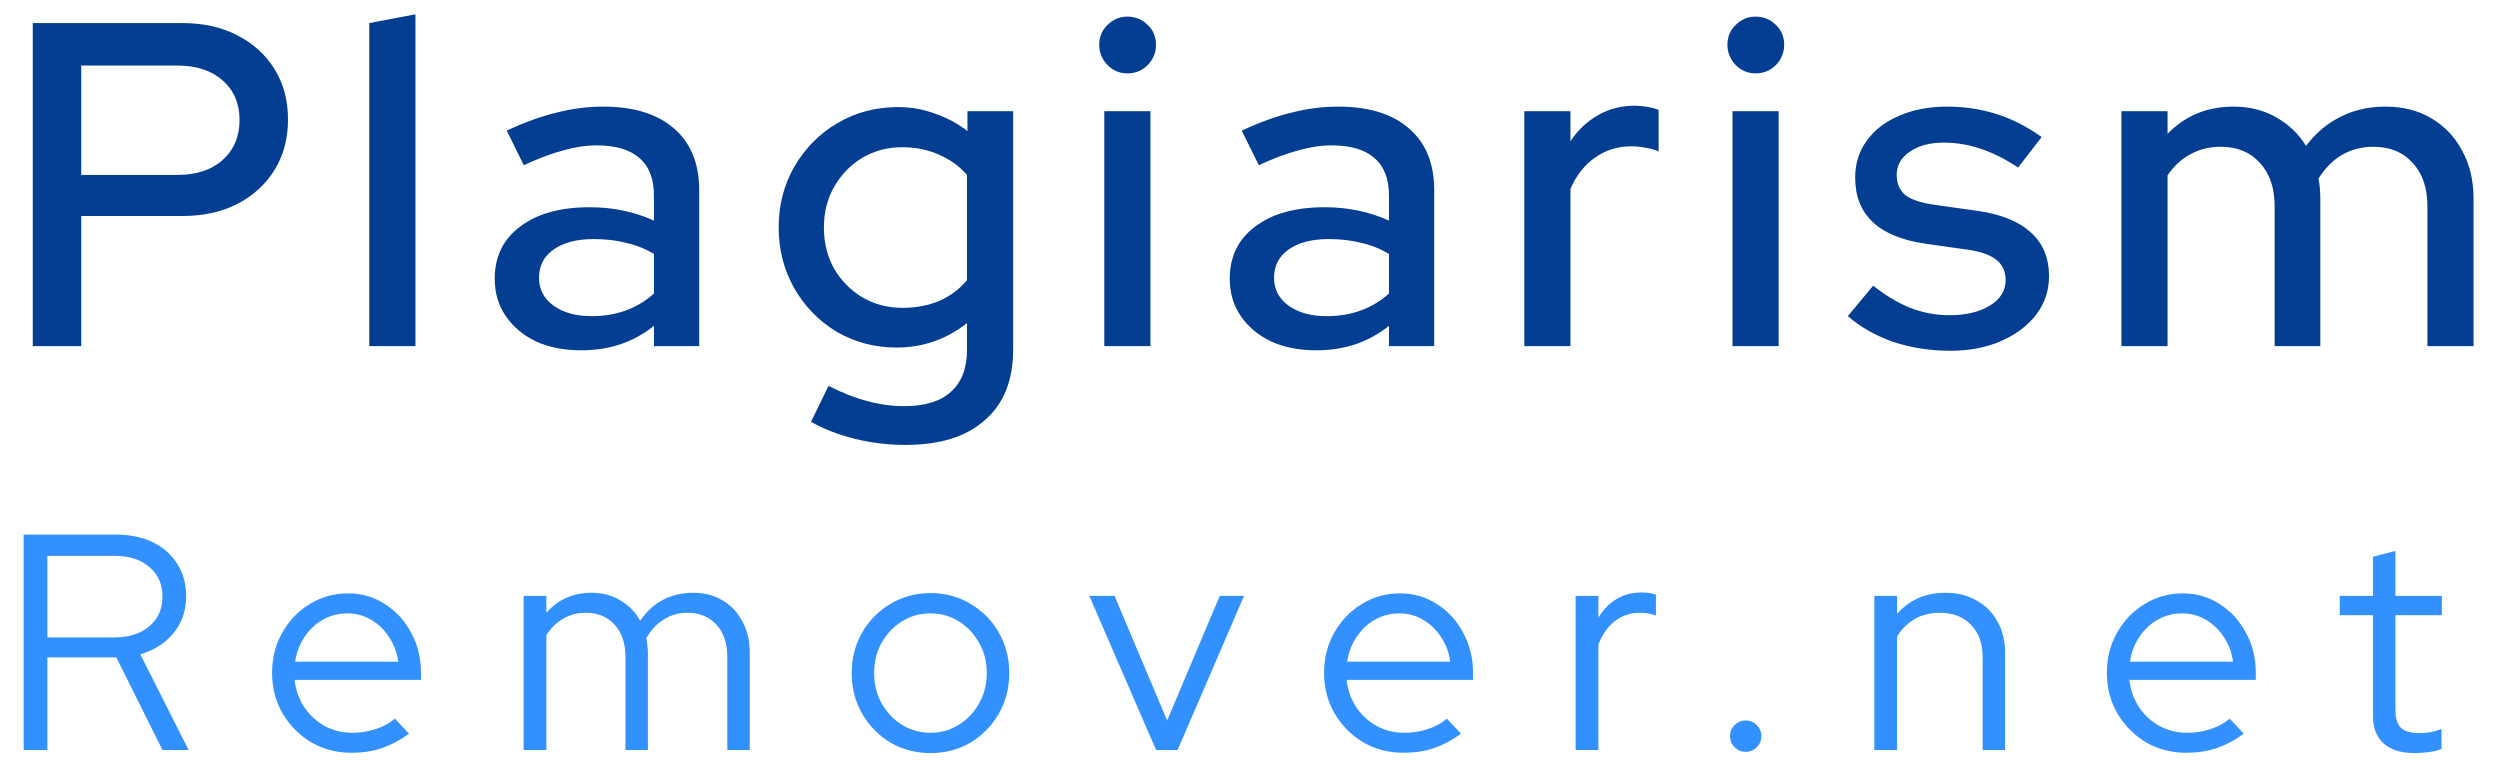
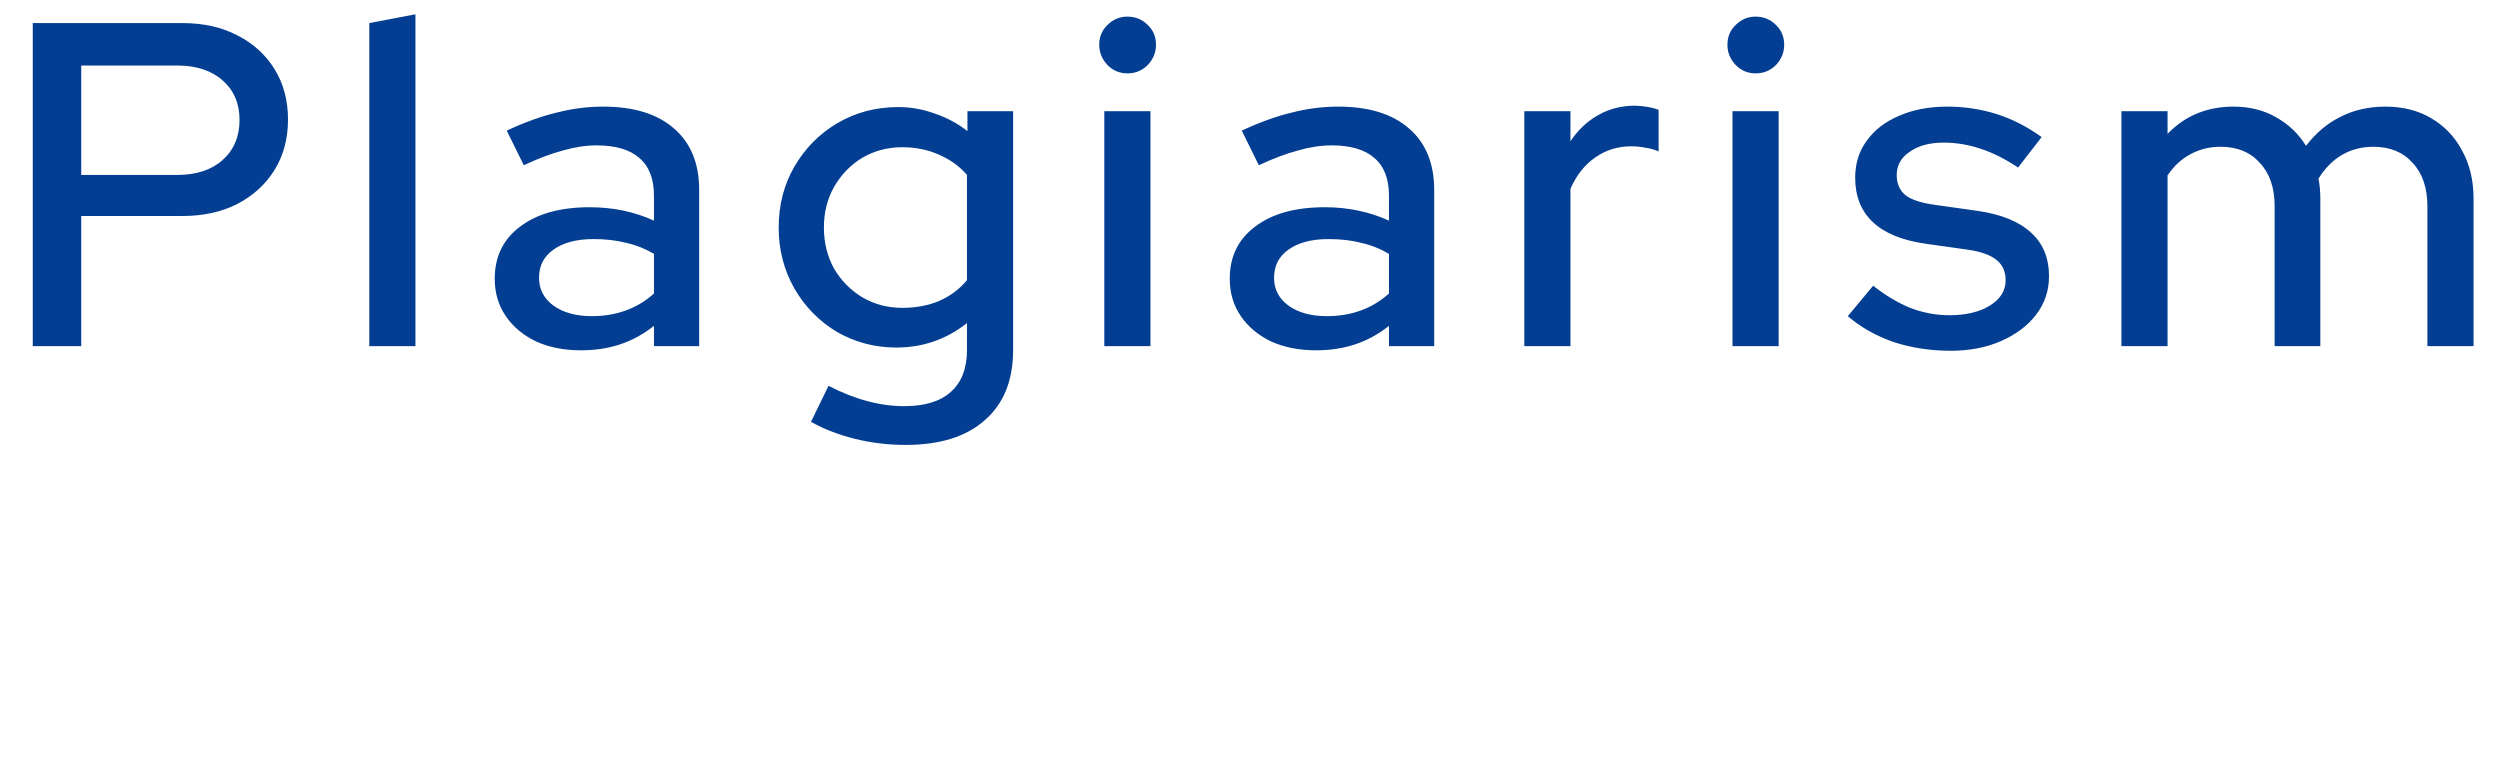
<svg xmlns="http://www.w3.org/2000/svg" width="130" height="40" viewBox="0 0 130 40" fill="none">
  <path d="M1.704 18V1.2H9.48C10.584 1.2 11.544 1.416 12.36 1.848C13.176 2.264 13.816 2.848 14.28 3.6C14.744 4.352 14.976 5.224 14.976 6.216C14.976 7.208 14.744 8.08 14.28 8.832C13.816 9.584 13.168 10.176 12.336 10.608C11.52 11.024 10.568 11.232 9.48 11.232H4.224V18H1.704ZM4.224 9.096H9.216C10.208 9.096 10.992 8.84 11.568 8.328C12.16 7.8 12.456 7.104 12.456 6.24C12.456 5.376 12.16 4.688 11.568 4.176C10.992 3.664 10.208 3.408 9.216 3.408H4.224V9.096ZM19.203 18V1.2L21.603 0.744V18H19.203ZM30.214 18.216C29.334 18.216 28.558 18.064 27.886 17.76C27.214 17.44 26.686 17 26.302 16.44C25.918 15.88 25.726 15.232 25.726 14.496C25.726 13.344 26.166 12.44 27.046 11.784C27.926 11.112 29.134 10.776 30.67 10.776C31.87 10.776 32.982 11.008 34.006 11.472V10.176C34.006 9.296 33.75 8.64 33.238 8.208C32.742 7.776 32.006 7.56 31.03 7.56C30.47 7.56 29.886 7.648 29.278 7.824C28.67 7.984 27.99 8.24 27.238 8.592L26.35 6.792C27.278 6.36 28.142 6.048 28.942 5.856C29.742 5.648 30.55 5.544 31.366 5.544C32.95 5.544 34.174 5.92 35.038 6.672C35.918 7.424 36.358 8.496 36.358 9.888V18H34.006V16.944C33.462 17.376 32.878 17.696 32.254 17.904C31.63 18.112 30.95 18.216 30.214 18.216ZM28.03 14.448C28.03 15.04 28.278 15.52 28.774 15.888C29.286 16.256 29.95 16.44 30.766 16.44C31.406 16.44 31.99 16.344 32.518 16.152C33.062 15.96 33.558 15.664 34.006 15.264V13.2C33.542 12.928 33.054 12.736 32.542 12.624C32.046 12.496 31.486 12.432 30.862 12.432C29.982 12.432 29.286 12.616 28.774 12.984C28.278 13.336 28.03 13.824 28.03 14.448ZM47.091 23.136C46.195 23.136 45.323 23.032 44.475 22.824C43.627 22.616 42.859 22.32 42.171 21.936L43.083 20.064C43.803 20.432 44.475 20.696 45.099 20.856C45.739 21.032 46.379 21.12 47.019 21.12C48.091 21.12 48.899 20.872 49.443 20.376C50.003 19.88 50.283 19.152 50.283 18.192V16.8C49.211 17.648 47.987 18.072 46.611 18.072C45.491 18.072 44.459 17.8 43.515 17.256C42.587 16.696 41.851 15.944 41.307 15C40.763 14.04 40.491 12.984 40.491 11.832C40.491 10.664 40.763 9.608 41.307 8.664C41.867 7.704 42.611 6.952 43.539 6.408C44.483 5.848 45.539 5.568 46.707 5.568C47.363 5.568 47.995 5.68 48.603 5.904C49.227 6.112 49.795 6.416 50.307 6.816V5.784H52.683V18.192C52.683 19.776 52.195 20.992 51.219 21.84C50.259 22.704 48.883 23.136 47.091 23.136ZM46.923 16.008C47.627 16.008 48.267 15.888 48.843 15.648C49.419 15.392 49.899 15.032 50.283 14.568V9.096C49.899 8.648 49.411 8.296 48.819 8.04C48.243 7.784 47.611 7.656 46.923 7.656C46.155 7.656 45.459 7.84 44.835 8.208C44.227 8.576 43.739 9.08 43.371 9.72C43.019 10.344 42.843 11.048 42.843 11.832C42.843 12.616 43.019 13.328 43.371 13.968C43.739 14.592 44.227 15.088 44.835 15.456C45.459 15.824 46.155 16.008 46.923 16.008ZM57.424 18V5.784H59.824V18H57.424ZM58.624 3.816C58.224 3.816 57.88 3.672 57.592 3.384C57.304 3.08 57.16 2.728 57.16 2.328C57.16 1.912 57.304 1.568 57.592 1.296C57.88 1.008 58.224 0.864 58.624 0.864C59.04 0.864 59.392 1.008 59.68 1.296C59.968 1.568 60.112 1.912 60.112 2.328C60.112 2.728 59.968 3.08 59.68 3.384C59.392 3.672 59.04 3.816 58.624 3.816ZM68.435 18.216C67.555 18.216 66.779 18.064 66.107 17.76C65.435 17.44 64.907 17 64.523 16.44C64.139 15.88 63.947 15.232 63.947 14.496C63.947 13.344 64.387 12.44 65.267 11.784C66.147 11.112 67.355 10.776 68.891 10.776C70.091 10.776 71.203 11.008 72.227 11.472V10.176C72.227 9.296 71.971 8.64 71.459 8.208C70.963 7.776 70.227 7.56 69.251 7.56C68.691 7.56 68.107 7.648 67.499 7.824C66.891 7.984 66.211 8.24 65.459 8.592L64.571 6.792C65.499 6.36 66.363 6.048 67.163 5.856C67.963 5.648 68.771 5.544 69.587 5.544C71.171 5.544 72.395 5.92 73.259 6.672C74.139 7.424 74.579 8.496 74.579 9.888V18H72.227V16.944C71.683 17.376 71.099 17.696 70.475 17.904C69.851 18.112 69.171 18.216 68.435 18.216ZM66.251 14.448C66.251 15.04 66.499 15.52 66.995 15.888C67.507 16.256 68.171 16.44 68.987 16.44C69.627 16.44 70.211 16.344 70.739 16.152C71.283 15.96 71.779 15.664 72.227 15.264V13.2C71.763 12.928 71.275 12.736 70.763 12.624C70.267 12.496 69.707 12.432 69.083 12.432C68.203 12.432 67.507 12.616 66.995 12.984C66.499 13.336 66.251 13.824 66.251 14.448ZM79.264 18V5.784H81.664V7.344C82.048 6.768 82.52 6.32 83.08 6C83.656 5.664 84.304 5.496 85.024 5.496C85.52 5.512 85.928 5.584 86.248 5.712V7.872C86.024 7.776 85.792 7.712 85.552 7.68C85.312 7.632 85.072 7.608 84.832 7.608C84.128 7.608 83.504 7.8 82.96 8.184C82.416 8.552 81.984 9.096 81.664 9.816V18H79.264ZM90.09 18V5.784H92.49V18H90.09ZM91.29 3.816C90.89 3.816 90.546 3.672 90.258 3.384C89.97 3.08 89.826 2.728 89.826 2.328C89.826 1.912 89.97 1.568 90.258 1.296C90.546 1.008 90.89 0.864 91.29 0.864C91.706 0.864 92.058 1.008 92.346 1.296C92.634 1.568 92.778 1.912 92.778 2.328C92.778 2.728 92.634 3.08 92.346 3.384C92.058 3.672 91.706 3.816 91.29 3.816ZM101.437 18.24C100.381 18.24 99.389 18.088 98.461 17.784C97.549 17.464 96.757 17.016 96.085 16.44L97.405 14.856C98.029 15.352 98.669 15.736 99.325 16.008C99.997 16.264 100.677 16.392 101.365 16.392C102.229 16.392 102.933 16.224 103.477 15.888C104.021 15.552 104.293 15.112 104.293 14.568C104.293 14.12 104.133 13.768 103.813 13.512C103.493 13.256 102.997 13.08 102.325 12.984L100.117 12.672C98.901 12.496 97.989 12.12 97.381 11.544C96.773 10.968 96.469 10.2 96.469 9.24C96.469 8.504 96.669 7.864 97.069 7.32C97.469 6.76 98.029 6.328 98.749 6.024C99.469 5.704 100.309 5.544 101.269 5.544C102.149 5.544 102.997 5.672 103.813 5.928C104.629 6.184 105.413 6.584 106.165 7.128L104.941 8.712C104.269 8.264 103.613 7.936 102.973 7.728C102.349 7.52 101.717 7.416 101.077 7.416C100.341 7.416 99.749 7.576 99.301 7.896C98.853 8.2 98.629 8.6 98.629 9.096C98.629 9.544 98.781 9.896 99.085 10.152C99.405 10.392 99.925 10.56 100.645 10.656L102.853 10.968C104.069 11.144 104.989 11.52 105.613 12.096C106.237 12.656 106.549 13.416 106.549 14.376C106.549 15.112 106.325 15.776 105.877 16.368C105.429 16.944 104.821 17.4 104.053 17.736C103.285 18.072 102.413 18.24 101.437 18.24ZM110.313 18V5.784H112.713V6.96C113.625 6.016 114.769 5.544 116.145 5.544C116.977 5.544 117.713 5.728 118.353 6.096C119.009 6.464 119.529 6.96 119.913 7.584C120.425 6.912 121.025 6.408 121.713 6.072C122.401 5.72 123.177 5.544 124.041 5.544C124.953 5.544 125.745 5.744 126.417 6.144C127.105 6.544 127.641 7.104 128.025 7.824C128.425 8.544 128.625 9.376 128.625 10.32V18H126.225V10.728C126.225 9.768 125.969 9.016 125.457 8.472C124.961 7.912 124.281 7.632 123.417 7.632C122.825 7.632 122.289 7.768 121.809 8.04C121.329 8.312 120.913 8.728 120.561 9.288C120.593 9.448 120.617 9.616 120.633 9.792C120.649 9.968 120.657 10.144 120.657 10.32V18H118.281V10.728C118.281 9.768 118.025 9.016 117.513 8.472C117.017 7.912 116.337 7.632 115.473 7.632C114.897 7.632 114.377 7.76 113.913 8.016C113.449 8.256 113.049 8.624 112.713 9.12V18H110.313Z" fill="#033E92" />
-   <path d="M1.232 39V27.8H6.032C6.768 27.8 7.408 27.933 7.952 28.2C8.496 28.467 8.917 28.84 9.216 29.32C9.525 29.8 9.68 30.365 9.68 31.016C9.68 31.752 9.461 32.387 9.024 32.92C8.597 33.443 8.021 33.811 7.296 34.024L9.808 39H8.448L6.048 34.184H2.464V39H1.232ZM2.464 33.144H5.952C6.709 33.144 7.312 32.952 7.76 32.568C8.219 32.184 8.448 31.667 8.448 31.016C8.448 30.376 8.219 29.864 7.76 29.48C7.312 29.096 6.709 28.904 5.952 28.904H2.464V33.144ZM18.276 39.144C17.508 39.144 16.809 38.963 16.18 38.6C15.562 38.227 15.066 37.725 14.692 37.096C14.329 36.467 14.148 35.763 14.148 34.984C14.148 34.216 14.324 33.523 14.676 32.904C15.028 32.275 15.503 31.779 16.1 31.416C16.698 31.043 17.364 30.856 18.1 30.856C18.815 30.856 19.455 31.043 20.02 31.416C20.596 31.779 21.049 32.275 21.38 32.904C21.721 33.523 21.892 34.216 21.892 34.984V35.352H15.316C15.38 35.875 15.546 36.344 15.812 36.76C16.09 37.176 16.447 37.507 16.884 37.752C17.322 37.987 17.802 38.104 18.324 38.104C18.74 38.104 19.145 38.04 19.54 37.912C19.935 37.784 20.265 37.603 20.532 37.368L21.268 38.152C20.82 38.483 20.351 38.733 19.86 38.904C19.38 39.064 18.852 39.144 18.276 39.144ZM15.348 34.408H20.708C20.644 33.928 20.484 33.501 20.228 33.128C19.983 32.744 19.674 32.445 19.3 32.232C18.927 32.008 18.516 31.896 18.068 31.896C17.61 31.896 17.188 32.003 16.804 32.216C16.42 32.429 16.1 32.728 15.844 33.112C15.588 33.485 15.423 33.917 15.348 34.408ZM27.227 39V30.984H28.411V31.864C29.019 31.171 29.803 30.824 30.763 30.824C31.329 30.824 31.83 30.957 32.267 31.224C32.705 31.48 33.046 31.832 33.291 32.28C33.622 31.789 34.017 31.427 34.475 31.192C34.934 30.947 35.457 30.824 36.043 30.824C36.63 30.824 37.142 30.957 37.579 31.224C38.017 31.48 38.358 31.843 38.603 32.312C38.859 32.771 38.987 33.309 38.987 33.928V39H37.819V34.168C37.819 33.453 37.633 32.893 37.259 32.488C36.886 32.072 36.379 31.864 35.739 31.864C35.302 31.864 34.902 31.976 34.539 32.2C34.177 32.413 33.867 32.739 33.611 33.176C33.633 33.293 33.649 33.416 33.659 33.544C33.681 33.661 33.691 33.789 33.691 33.928V39H32.523V34.168C32.523 33.453 32.337 32.893 31.963 32.488C31.59 32.072 31.089 31.864 30.459 31.864C30.033 31.864 29.643 31.965 29.291 32.168C28.95 32.36 28.657 32.648 28.411 33.032V39H27.227ZM48.385 39.16C47.628 39.16 46.935 38.979 46.305 38.616C45.687 38.243 45.196 37.741 44.833 37.112C44.471 36.483 44.289 35.779 44.289 35C44.289 34.221 44.471 33.517 44.833 32.888C45.196 32.259 45.687 31.763 46.305 31.4C46.935 31.027 47.628 30.84 48.385 30.84C49.153 30.84 49.847 31.027 50.465 31.4C51.084 31.763 51.575 32.259 51.937 32.888C52.3 33.517 52.481 34.221 52.481 35C52.481 35.779 52.3 36.483 51.937 37.112C51.575 37.741 51.084 38.243 50.465 38.616C49.847 38.979 49.153 39.16 48.385 39.16ZM48.385 38.104C48.929 38.104 49.42 37.965 49.857 37.688C50.305 37.411 50.657 37.037 50.913 36.568C51.18 36.099 51.313 35.576 51.313 35C51.313 34.413 51.18 33.891 50.913 33.432C50.657 32.963 50.305 32.589 49.857 32.312C49.42 32.035 48.929 31.896 48.385 31.896C47.841 31.896 47.345 32.035 46.897 32.312C46.46 32.589 46.108 32.963 45.841 33.432C45.585 33.891 45.457 34.413 45.457 35C45.457 35.576 45.585 36.099 45.841 36.568C46.108 37.037 46.46 37.411 46.897 37.688C47.345 37.965 47.841 38.104 48.385 38.104ZM60.116 39L56.644 30.984H57.956L60.692 37.464L63.428 30.984H64.692L61.236 39H60.116ZM72.981 39.144C72.213 39.144 71.514 38.963 70.885 38.6C70.266 38.227 69.77 37.725 69.397 37.096C69.034 36.467 68.853 35.763 68.853 34.984C68.853 34.216 69.028 33.523 69.38 32.904C69.733 32.275 70.207 31.779 70.805 31.416C71.402 31.043 72.069 30.856 72.805 30.856C73.519 30.856 74.159 31.043 74.725 31.416C75.3 31.779 75.754 32.275 76.085 32.904C76.426 33.523 76.597 34.216 76.597 34.984V35.352H70.02C70.085 35.875 70.25 36.344 70.516 36.76C70.794 37.176 71.151 37.507 71.588 37.752C72.026 37.987 72.506 38.104 73.028 38.104C73.445 38.104 73.85 38.04 74.245 37.912C74.639 37.784 74.97 37.603 75.237 37.368L75.972 38.152C75.525 38.483 75.055 38.733 74.564 38.904C74.085 39.064 73.556 39.144 72.981 39.144ZM70.052 34.408H75.412C75.349 33.928 75.189 33.501 74.933 33.128C74.687 32.744 74.378 32.445 74.004 32.232C73.631 32.008 73.221 31.896 72.772 31.896C72.314 31.896 71.892 32.003 71.508 32.216C71.124 32.429 70.805 32.728 70.549 33.112C70.293 33.485 70.127 33.917 70.052 34.408ZM81.932 39V30.984H83.116V32.12C83.361 31.704 83.67 31.384 84.044 31.16C84.428 30.925 84.865 30.808 85.356 30.808C85.633 30.808 85.884 30.845 86.108 30.92V32.008C85.969 31.955 85.83 31.917 85.692 31.896C85.553 31.875 85.414 31.864 85.276 31.864C84.785 31.864 84.353 32.008 83.98 32.296C83.617 32.573 83.329 32.979 83.116 33.512V39H81.932ZM90.776 39.096C90.552 39.096 90.36 39.016 90.2 38.856C90.04 38.696 89.96 38.504 89.96 38.28C89.96 38.056 90.04 37.864 90.2 37.704C90.36 37.544 90.552 37.464 90.776 37.464C91 37.464 91.192 37.544 91.352 37.704C91.512 37.864 91.592 38.056 91.592 38.28C91.592 38.504 91.512 38.696 91.352 38.856C91.192 39.016 91 39.096 90.776 39.096ZM97.464 39V30.984H98.648V31.928C99.277 31.192 100.12 30.824 101.176 30.824C101.784 30.824 102.317 30.957 102.776 31.224C103.245 31.48 103.608 31.843 103.864 32.312C104.13 32.771 104.264 33.309 104.264 33.928V39H103.096V34.168C103.096 33.453 102.893 32.893 102.488 32.488C102.093 32.072 101.549 31.864 100.856 31.864C100.376 31.864 99.949 31.971 99.576 32.184C99.202 32.397 98.893 32.701 98.648 33.096V39H97.464ZM113.685 39.144C112.917 39.144 112.218 38.963 111.589 38.6C110.97 38.227 110.474 37.725 110.101 37.096C109.738 36.467 109.557 35.763 109.557 34.984C109.557 34.216 109.733 33.523 110.085 32.904C110.437 32.275 110.912 31.779 111.509 31.416C112.106 31.043 112.773 30.856 113.509 30.856C114.224 30.856 114.864 31.043 115.429 31.416C116.005 31.779 116.458 32.275 116.789 32.904C117.13 33.523 117.301 34.216 117.301 34.984V35.352H110.725C110.789 35.875 110.954 36.344 111.221 36.76C111.498 37.176 111.856 37.507 112.293 37.752C112.73 37.987 113.21 38.104 113.733 38.104C114.149 38.104 114.554 38.04 114.949 37.912C115.344 37.784 115.674 37.603 115.941 37.368L116.677 38.152C116.229 38.483 115.76 38.733 115.269 38.904C114.789 39.064 114.261 39.144 113.685 39.144ZM110.757 34.408H116.117C116.053 33.928 115.893 33.501 115.637 33.128C115.392 32.744 115.082 32.445 114.709 32.232C114.336 32.008 113.925 31.896 113.477 31.896C113.018 31.896 112.597 32.003 112.213 32.216C111.829 32.429 111.509 32.728 111.253 33.112C110.997 33.485 110.832 33.917 110.757 34.408ZM125.554 39.16C124.86 39.16 124.327 38.995 123.954 38.664C123.58 38.333 123.394 37.853 123.394 37.224V31.992H121.666V30.984H123.394V28.952L124.562 28.648V30.984H126.978V31.992H124.562V36.92C124.562 37.347 124.658 37.656 124.85 37.848C125.042 38.029 125.356 38.12 125.794 38.12C126.018 38.12 126.215 38.104 126.386 38.072C126.567 38.04 126.759 37.987 126.962 37.912V38.952C126.759 39.027 126.53 39.08 126.274 39.112C126.028 39.144 125.788 39.16 125.554 39.16Z" fill="#3291FF" />
</svg>